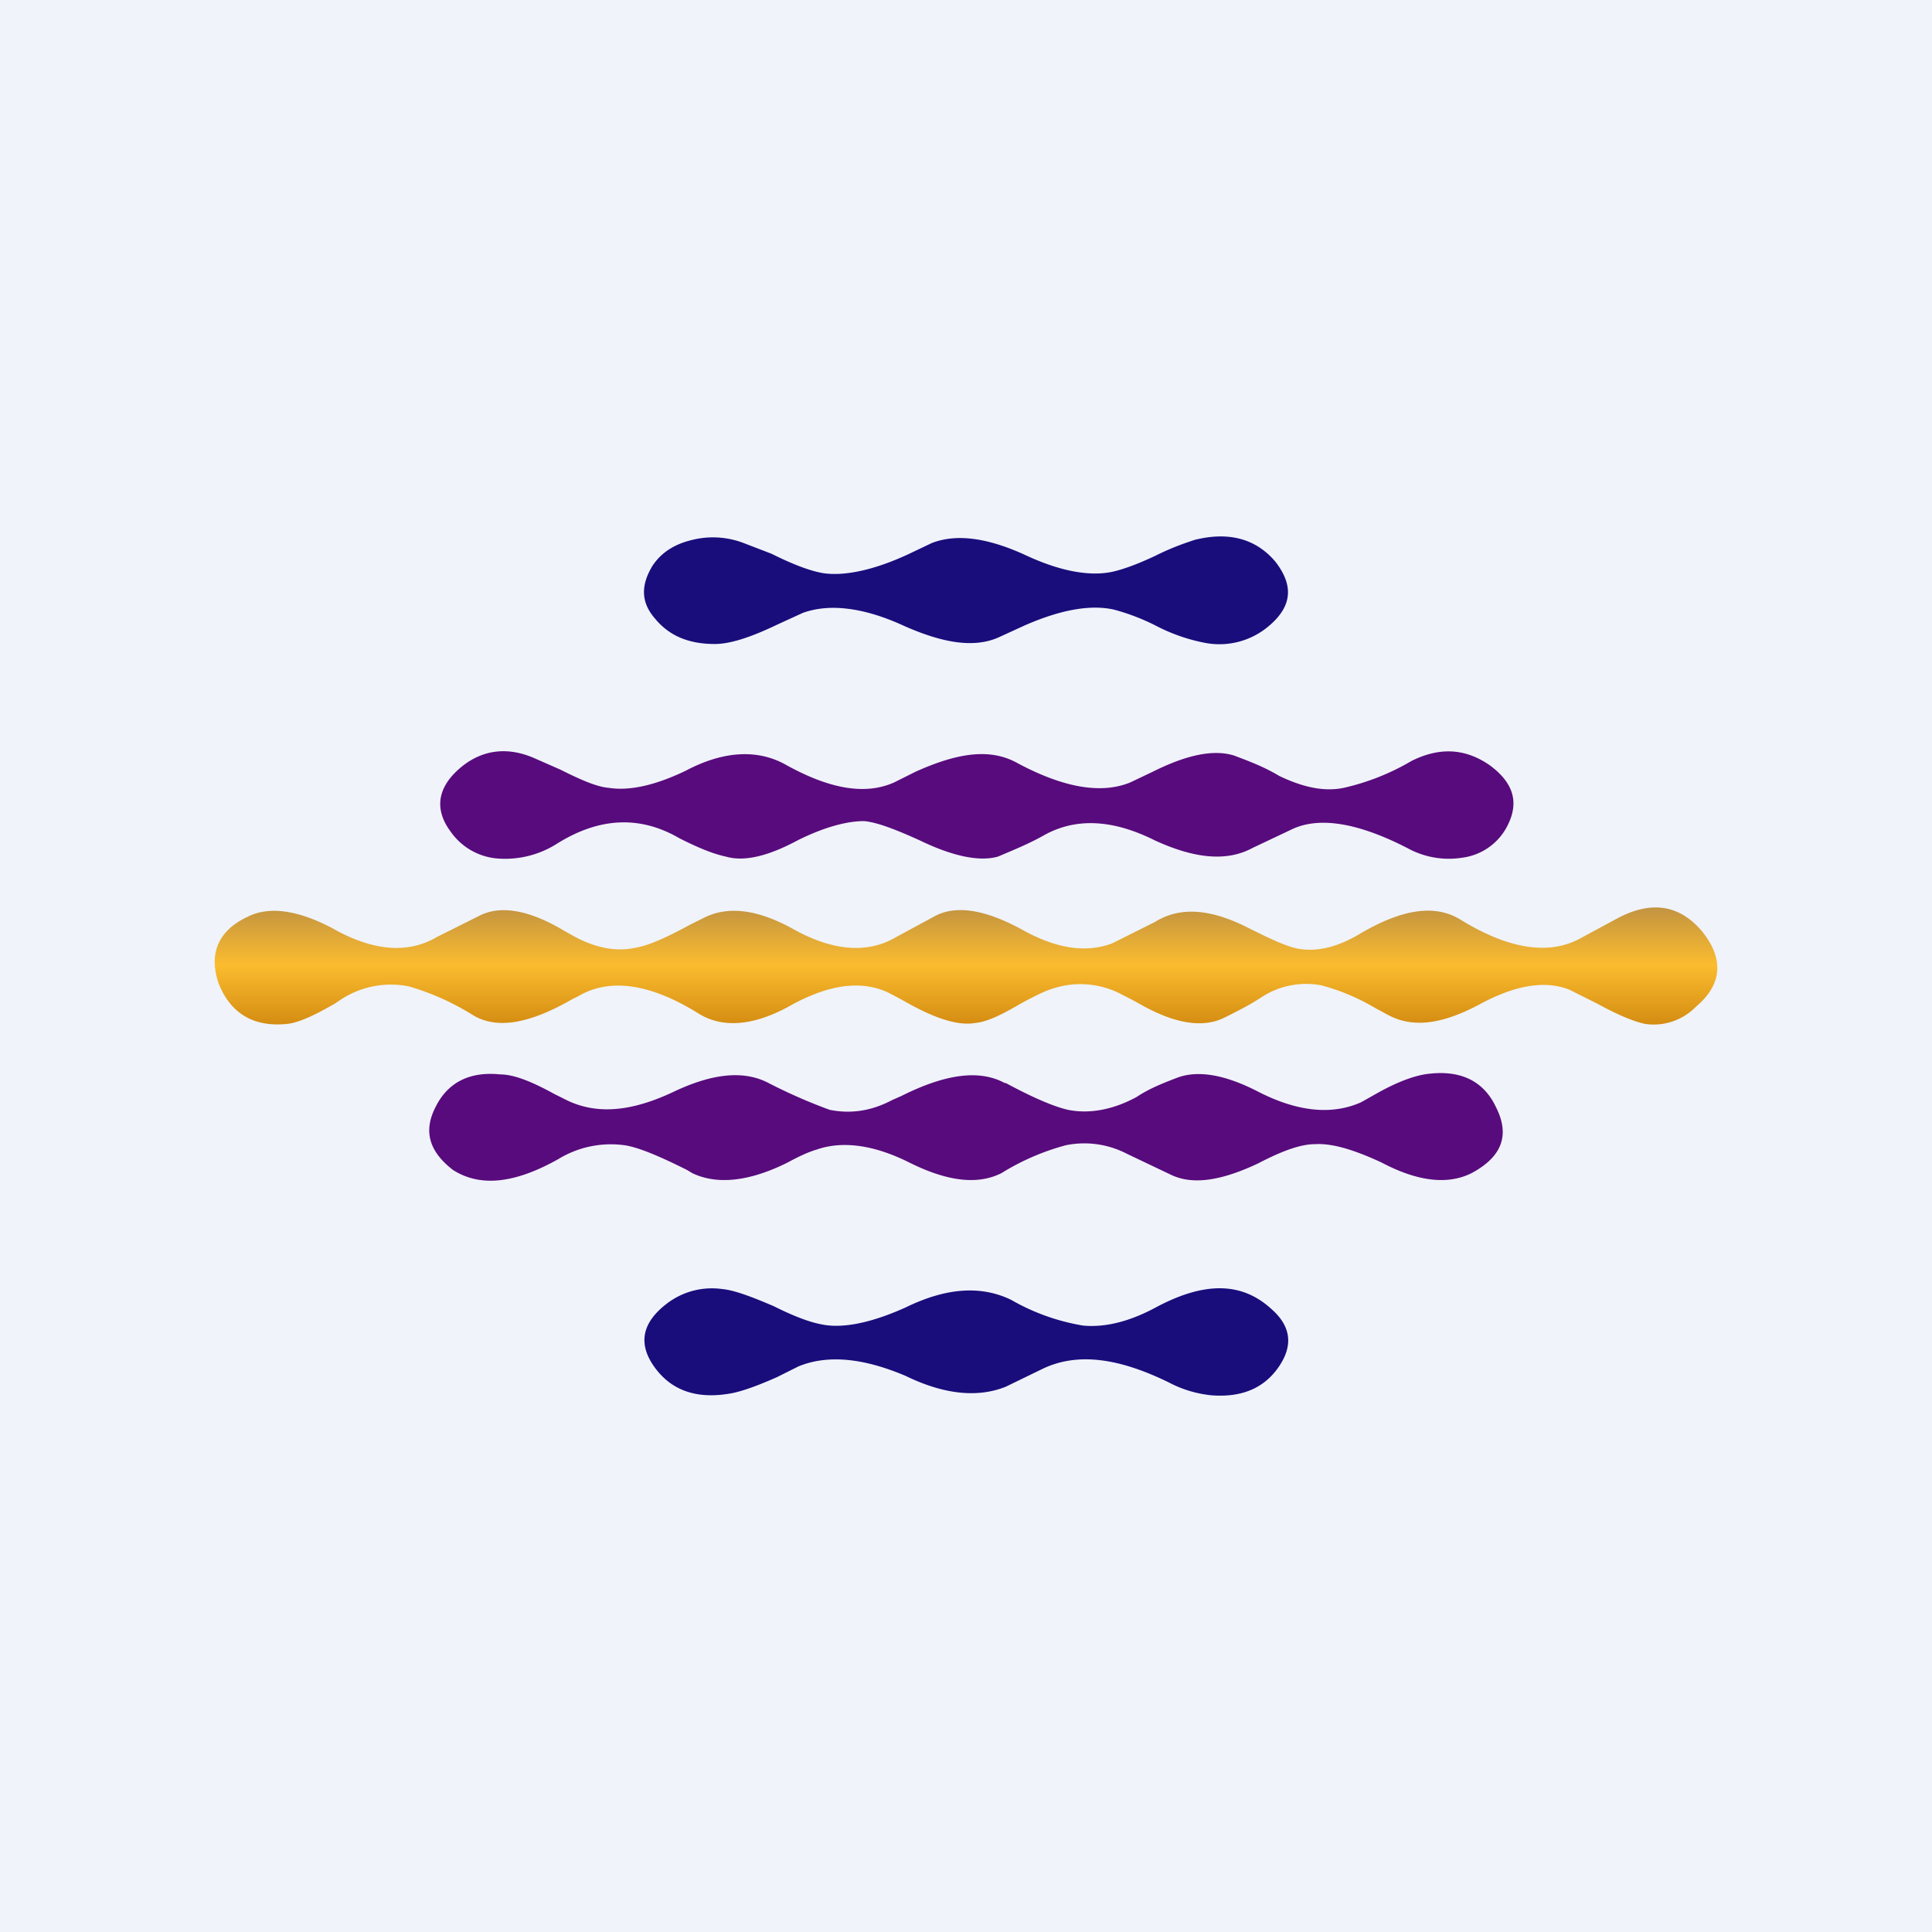
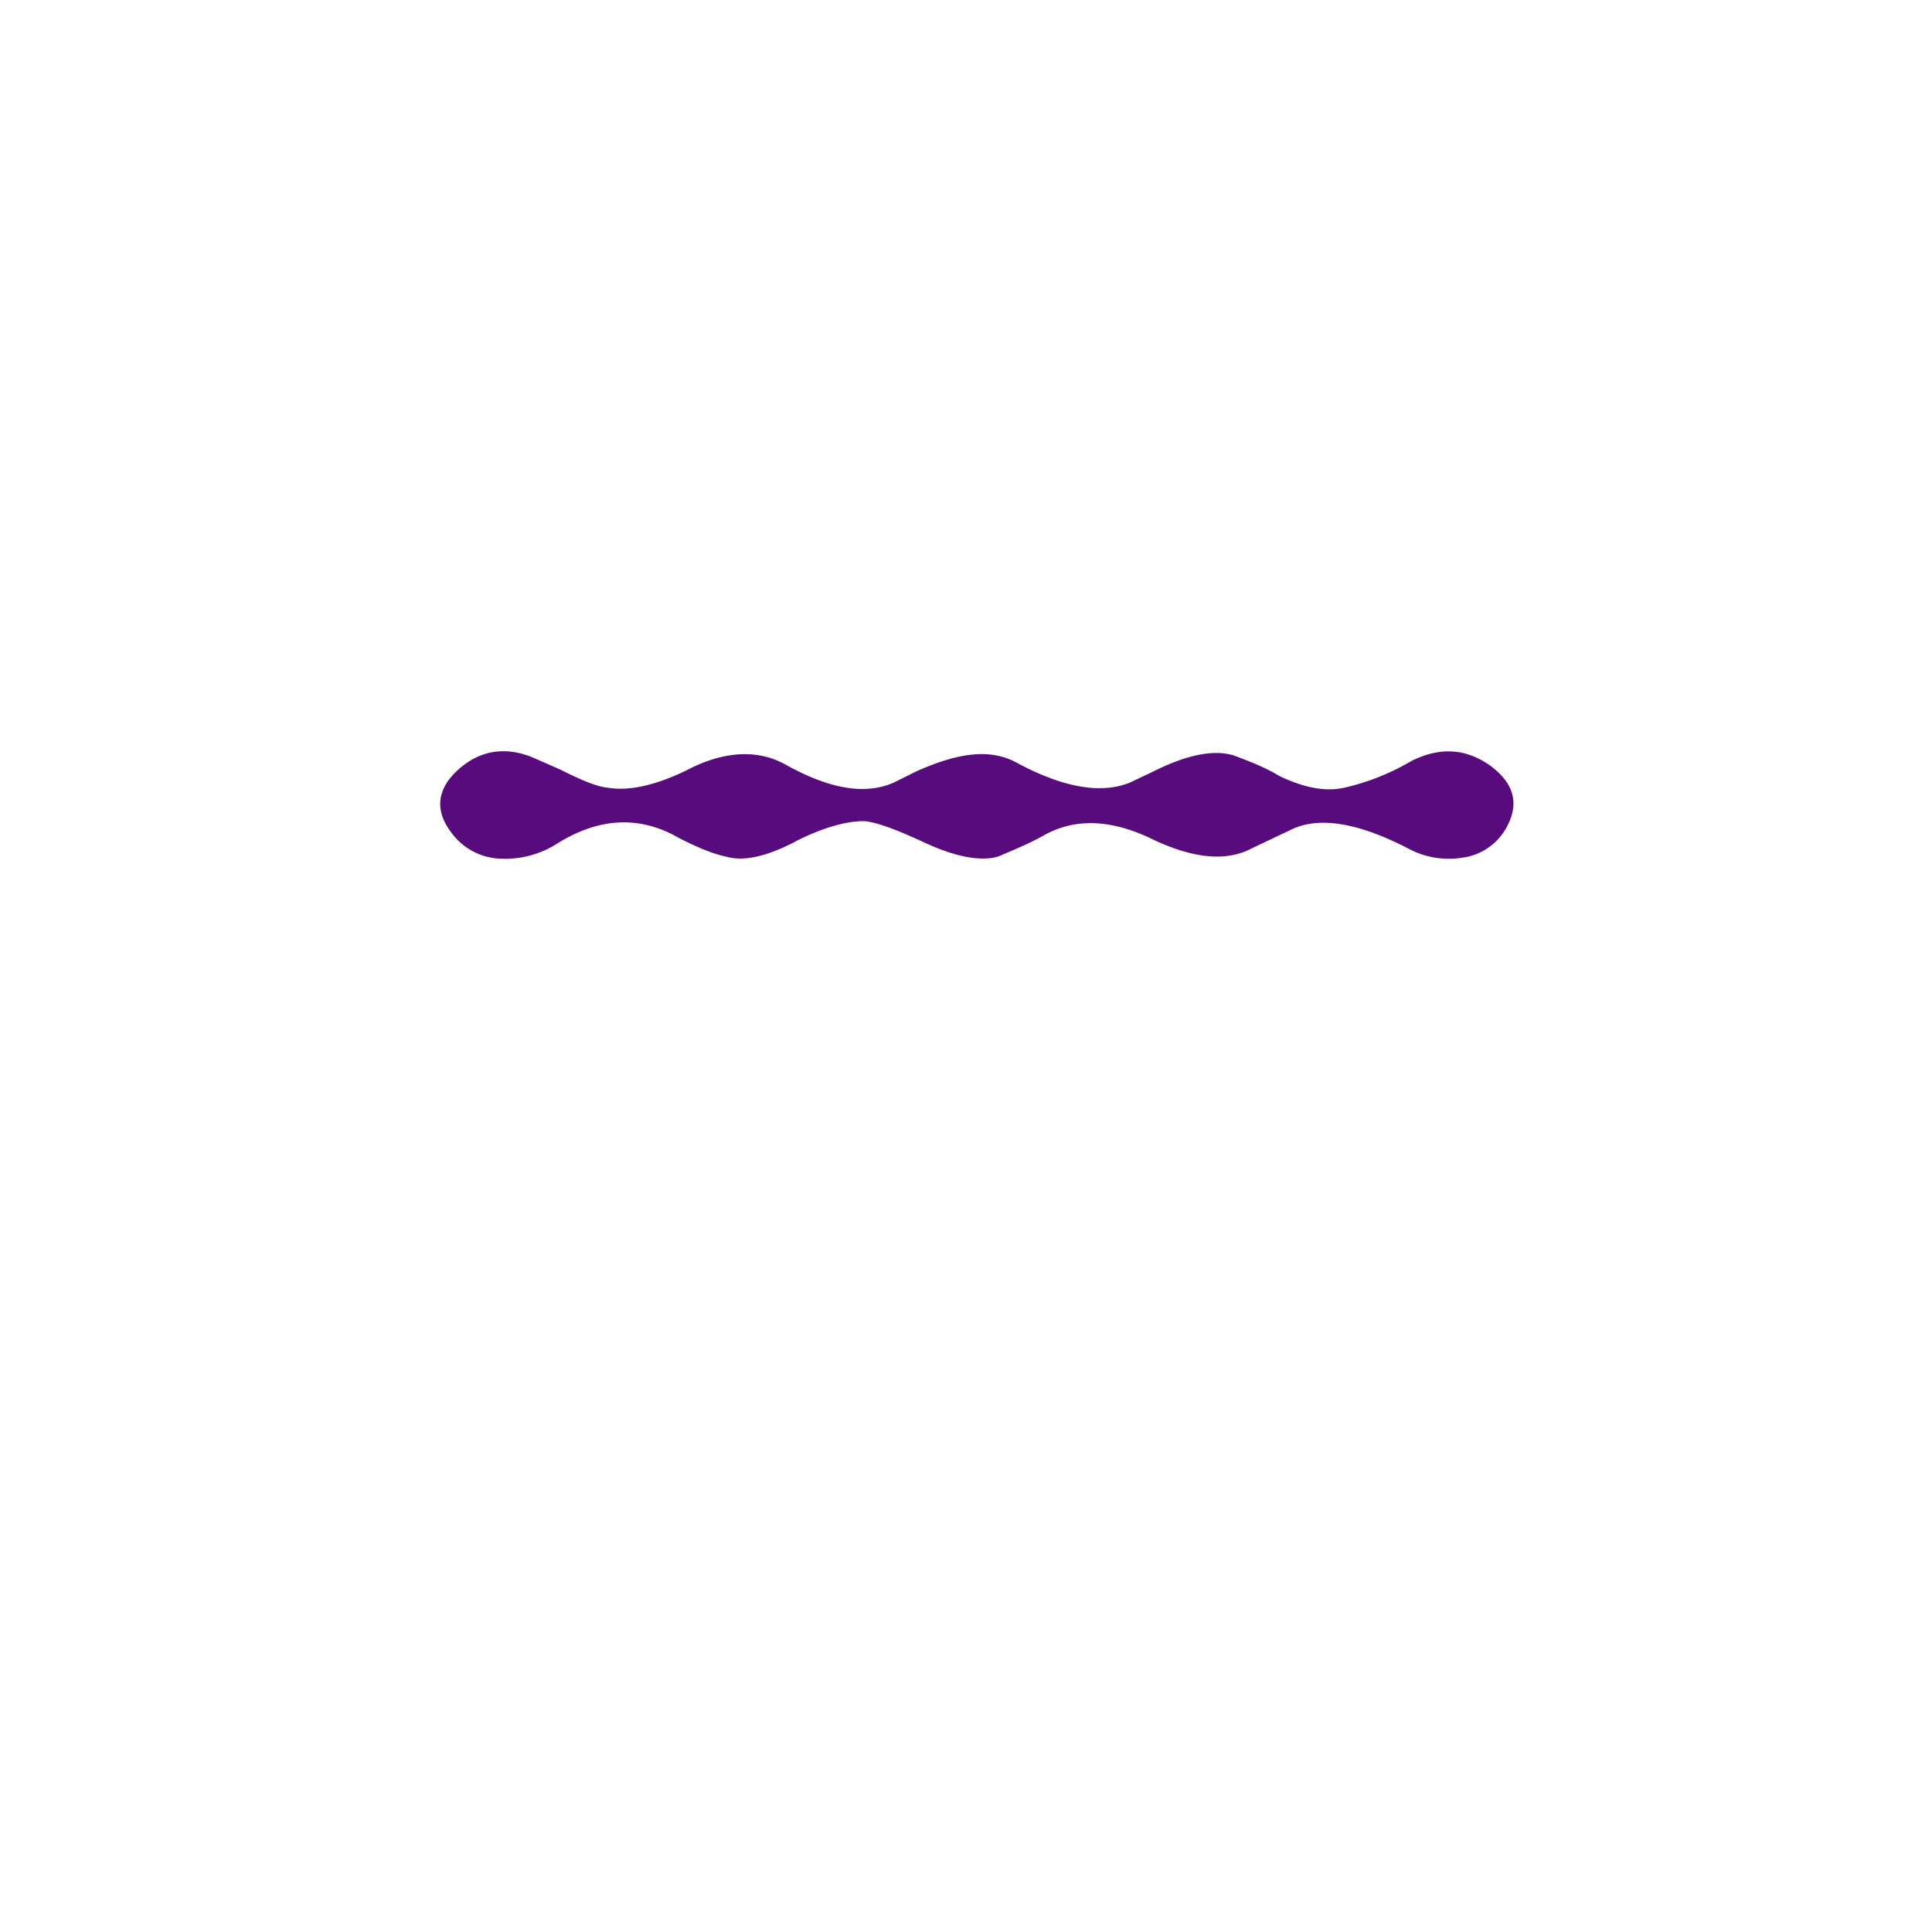
<svg xmlns="http://www.w3.org/2000/svg" width="18" height="18" viewBox="0 0 18 18">
-   <path fill="#F0F3FA" d="M0 0h18v18H0z" />
-   <path d="M9.3 5.94c-.23.1-.52.05-.88-.11-.37-.17-.69-.21-.94-.12l-.24.11c-.25.12-.44.18-.58.18-.25 0-.43-.08-.56-.24-.13-.15-.13-.31-.02-.49.08-.12.2-.2.37-.24a.8.8 0 0 1 .48.03l.26.1c.2.1.36.16.48.18.2.03.48-.03.8-.18l.21-.1c.23-.09.52-.05.87.11.32.15.59.2.8.16.1-.02.24-.07.41-.15.16-.08.28-.12.37-.15.32-.08.57-.01.75.2.18.23.16.43-.08.62a.71.71 0 0 1-.57.14 1.67 1.67 0 0 1-.46-.16 2 2 0 0 0-.39-.15c-.22-.05-.5 0-.84.15l-.24.11Z" fill="#190D7C" />
  <path d="M11.67 7.9c-.24.13-.54.1-.91-.07-.4-.2-.74-.21-1.03-.05-.14.08-.29.14-.43.2-.17.05-.42 0-.73-.15-.22-.1-.4-.17-.52-.18-.15 0-.36.05-.62.18-.28.15-.5.2-.67.15-.14-.03-.29-.1-.43-.17-.36-.21-.74-.2-1.14.05a.9.9 0 0 1-.53.14.59.59 0 0 1-.46-.25c-.15-.2-.13-.4.07-.58.2-.18.44-.22.7-.11l.25.11c.2.1.34.16.45.17.19.03.43-.02.72-.16.36-.19.68-.2.94-.05.4.22.73.28 1 .16l.2-.1c.4-.18.7-.22.95-.08.43.23.78.29 1.05.18l.21-.1c.32-.16.57-.21.76-.15.13.05.27.1.42.19.21.1.41.15.6.11a2.2 2.2 0 0 0 .63-.25c.26-.13.5-.12.73.04.23.17.28.36.15.59a.55.55 0 0 1-.4.27.8.8 0 0 1-.52-.09l-.06-.03c-.41-.2-.75-.26-1-.15l-.38.18Z" fill="#580B7D" />
-   <path d="m5.39 9.28-.06.03c-.4.23-.7.28-.92.15a2.37 2.37 0 0 0-.6-.27.85.85 0 0 0-.63.12l-.06.04c-.19.11-.34.18-.45.19-.31.03-.52-.1-.63-.37-.1-.28-.01-.5.27-.63.2-.1.47-.06.79.11.37.21.7.24.97.08l.4-.2c.2-.1.47-.05.8.15l.09.05c.19.1.38.14.56.1.12-.02.28-.09.5-.21l.14-.07c.22-.11.49-.08.82.1.37.21.7.24.97.08l.37-.2c.2-.1.47-.05.8.13.32.18.6.22.84.13l.4-.2c.24-.15.53-.12.88.06.2.1.35.17.46.19.18.03.37-.02.57-.14.39-.23.7-.28.94-.13.44.27.81.33 1.1.18l.37-.2c.31-.16.57-.12.78.13.2.25.19.49-.06.7a.55.55 0 0 1-.47.16c-.1-.02-.25-.08-.45-.19l-.26-.13c-.23-.09-.51-.04-.84.14-.34.18-.61.22-.84.1a8.4 8.4 0 0 1-.13-.07 1.98 1.98 0 0 0-.5-.21.76.76 0 0 0-.54.1c-.12.08-.24.14-.36.2-.2.1-.46.06-.78-.12a3.6 3.6 0 0 0-.17-.09.82.82 0 0 0-.65-.06c-.07.02-.17.07-.3.14-.17.1-.31.17-.42.18-.16.03-.38-.04-.66-.2a4.65 4.65 0 0 0-.15-.08c-.25-.12-.55-.08-.9.11-.35.2-.64.22-.86.09-.46-.29-.84-.34-1.13-.17Z" fill="url(#ahsh3cjqd)" />
-   <path d="M9.33 10.93c-.22.11-.5.08-.86-.1-.34-.17-.63-.2-.86-.12-.07.02-.16.06-.27.12-.36.18-.66.21-.89.1l-.05-.03c-.26-.13-.45-.21-.58-.23a.94.94 0 0 0-.62.13c-.41.23-.73.26-.98.1-.22-.17-.28-.36-.16-.59.11-.22.31-.33.6-.3.13 0 .3.07.5.18l.1.05c.29.15.62.12 1.02-.07.36-.17.65-.2.88-.08a4.96 4.96 0 0 0 .57.25c.2.04.39.01.58-.09l.09-.04c.4-.2.72-.25.96-.12h.01c.26.14.45.22.58.25.2.04.42 0 .64-.12.12-.08.25-.13.38-.18.19-.07.44-.03.75.13.37.19.69.22.96.1l.16-.09c.18-.1.32-.15.43-.17.32-.05.55.05.67.31.13.26.05.46-.23.61-.22.11-.5.08-.84-.1-.26-.12-.46-.18-.62-.17-.13 0-.3.06-.53.18-.34.16-.6.2-.8.11l-.42-.2a.86.86 0 0 0-.57-.08 2.23 2.23 0 0 0-.6.26Z" fill="#580B7D" />
-   <path d="M9.42 12.11a2 2 0 0 0 .67.24c.21.02.44-.04.68-.17.45-.24.8-.24 1.08.02.18.16.2.34.06.54s-.35.28-.62.26a1.08 1.08 0 0 1-.4-.12c-.47-.23-.85-.28-1.17-.13l-.35.17c-.25.1-.56.08-.93-.1-.4-.17-.73-.2-1-.09l-.2.1c-.18.08-.32.13-.42.15-.32.06-.56-.02-.72-.24-.16-.22-.12-.42.12-.6a.69.69 0 0 1 .51-.13c.11.01.27.07.48.16.2.1.34.15.45.17.2.04.47-.02.78-.16.39-.19.71-.2.98-.07Z" fill="#190D7C" />
  <defs>
    <linearGradient id="ahsh3cjqd" x1="9" y1="8.45" x2="9" y2="9.55" gradientUnits="userSpaceOnUse">
      <stop stop-color="#C29341" />
      <stop offset=".49" stop-color="#FBBC2F" />
      <stop offset="1" stop-color="#D48C11" />
    </linearGradient>
  </defs>
</svg>